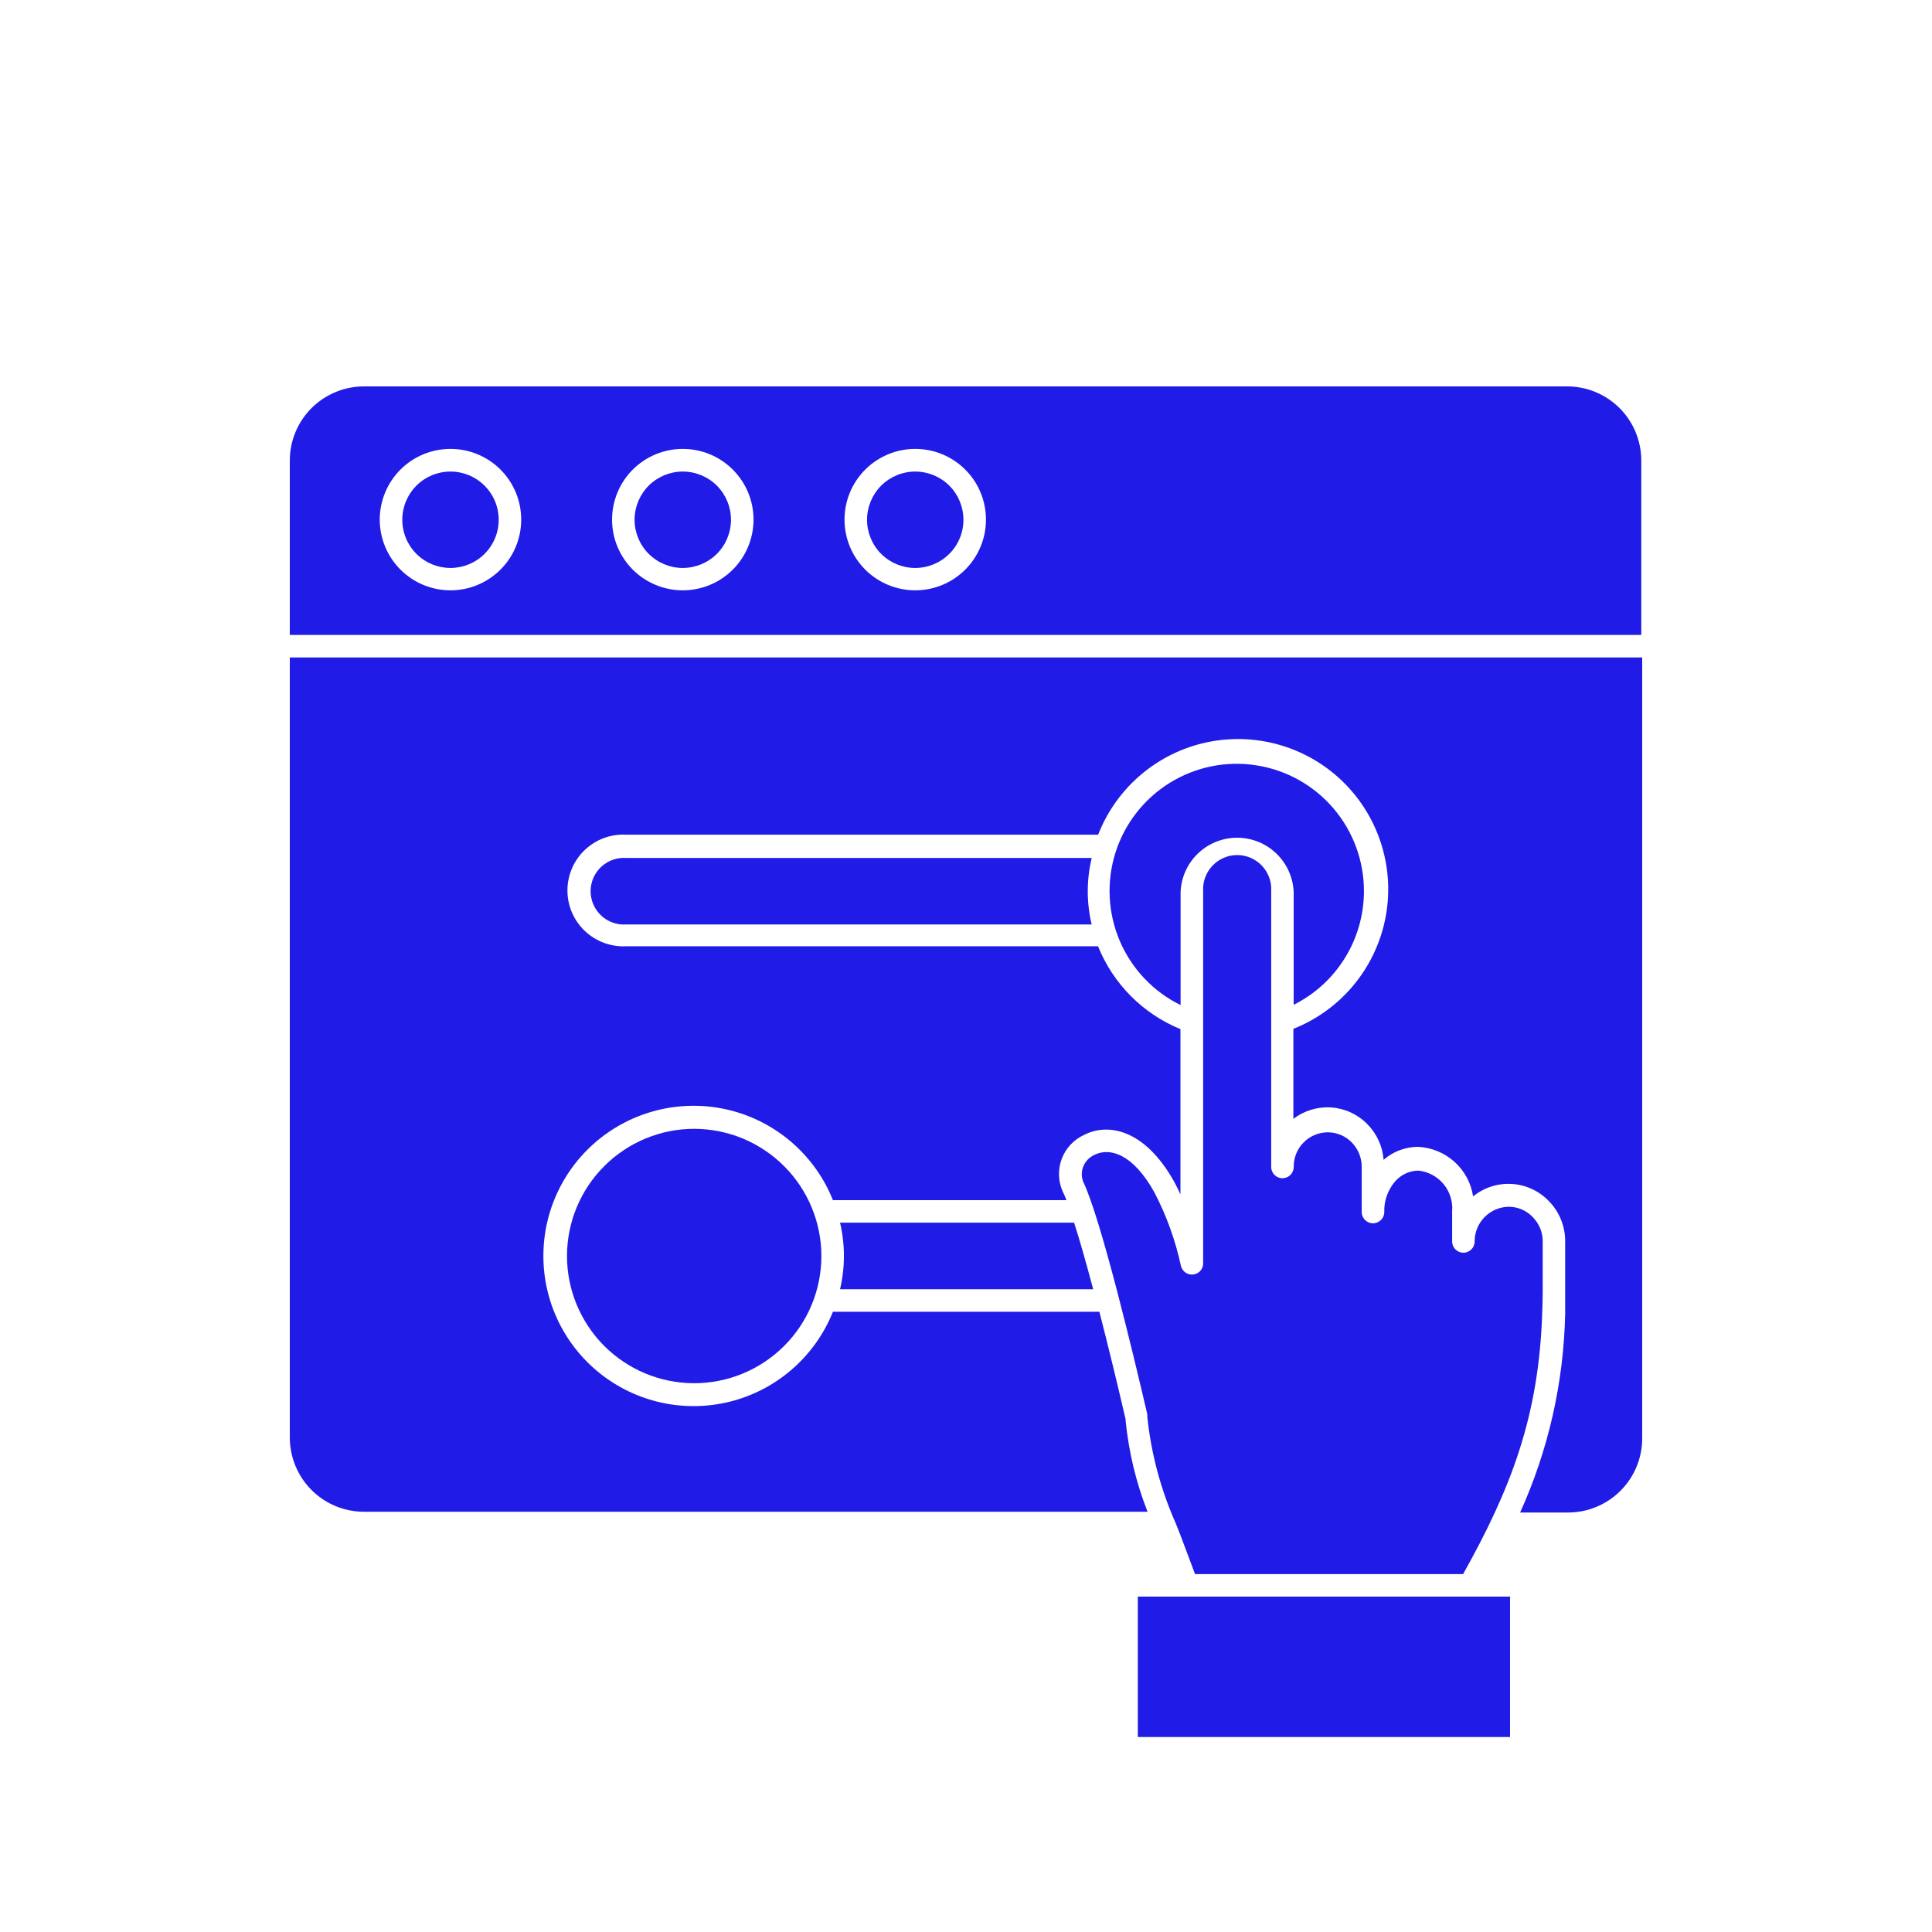
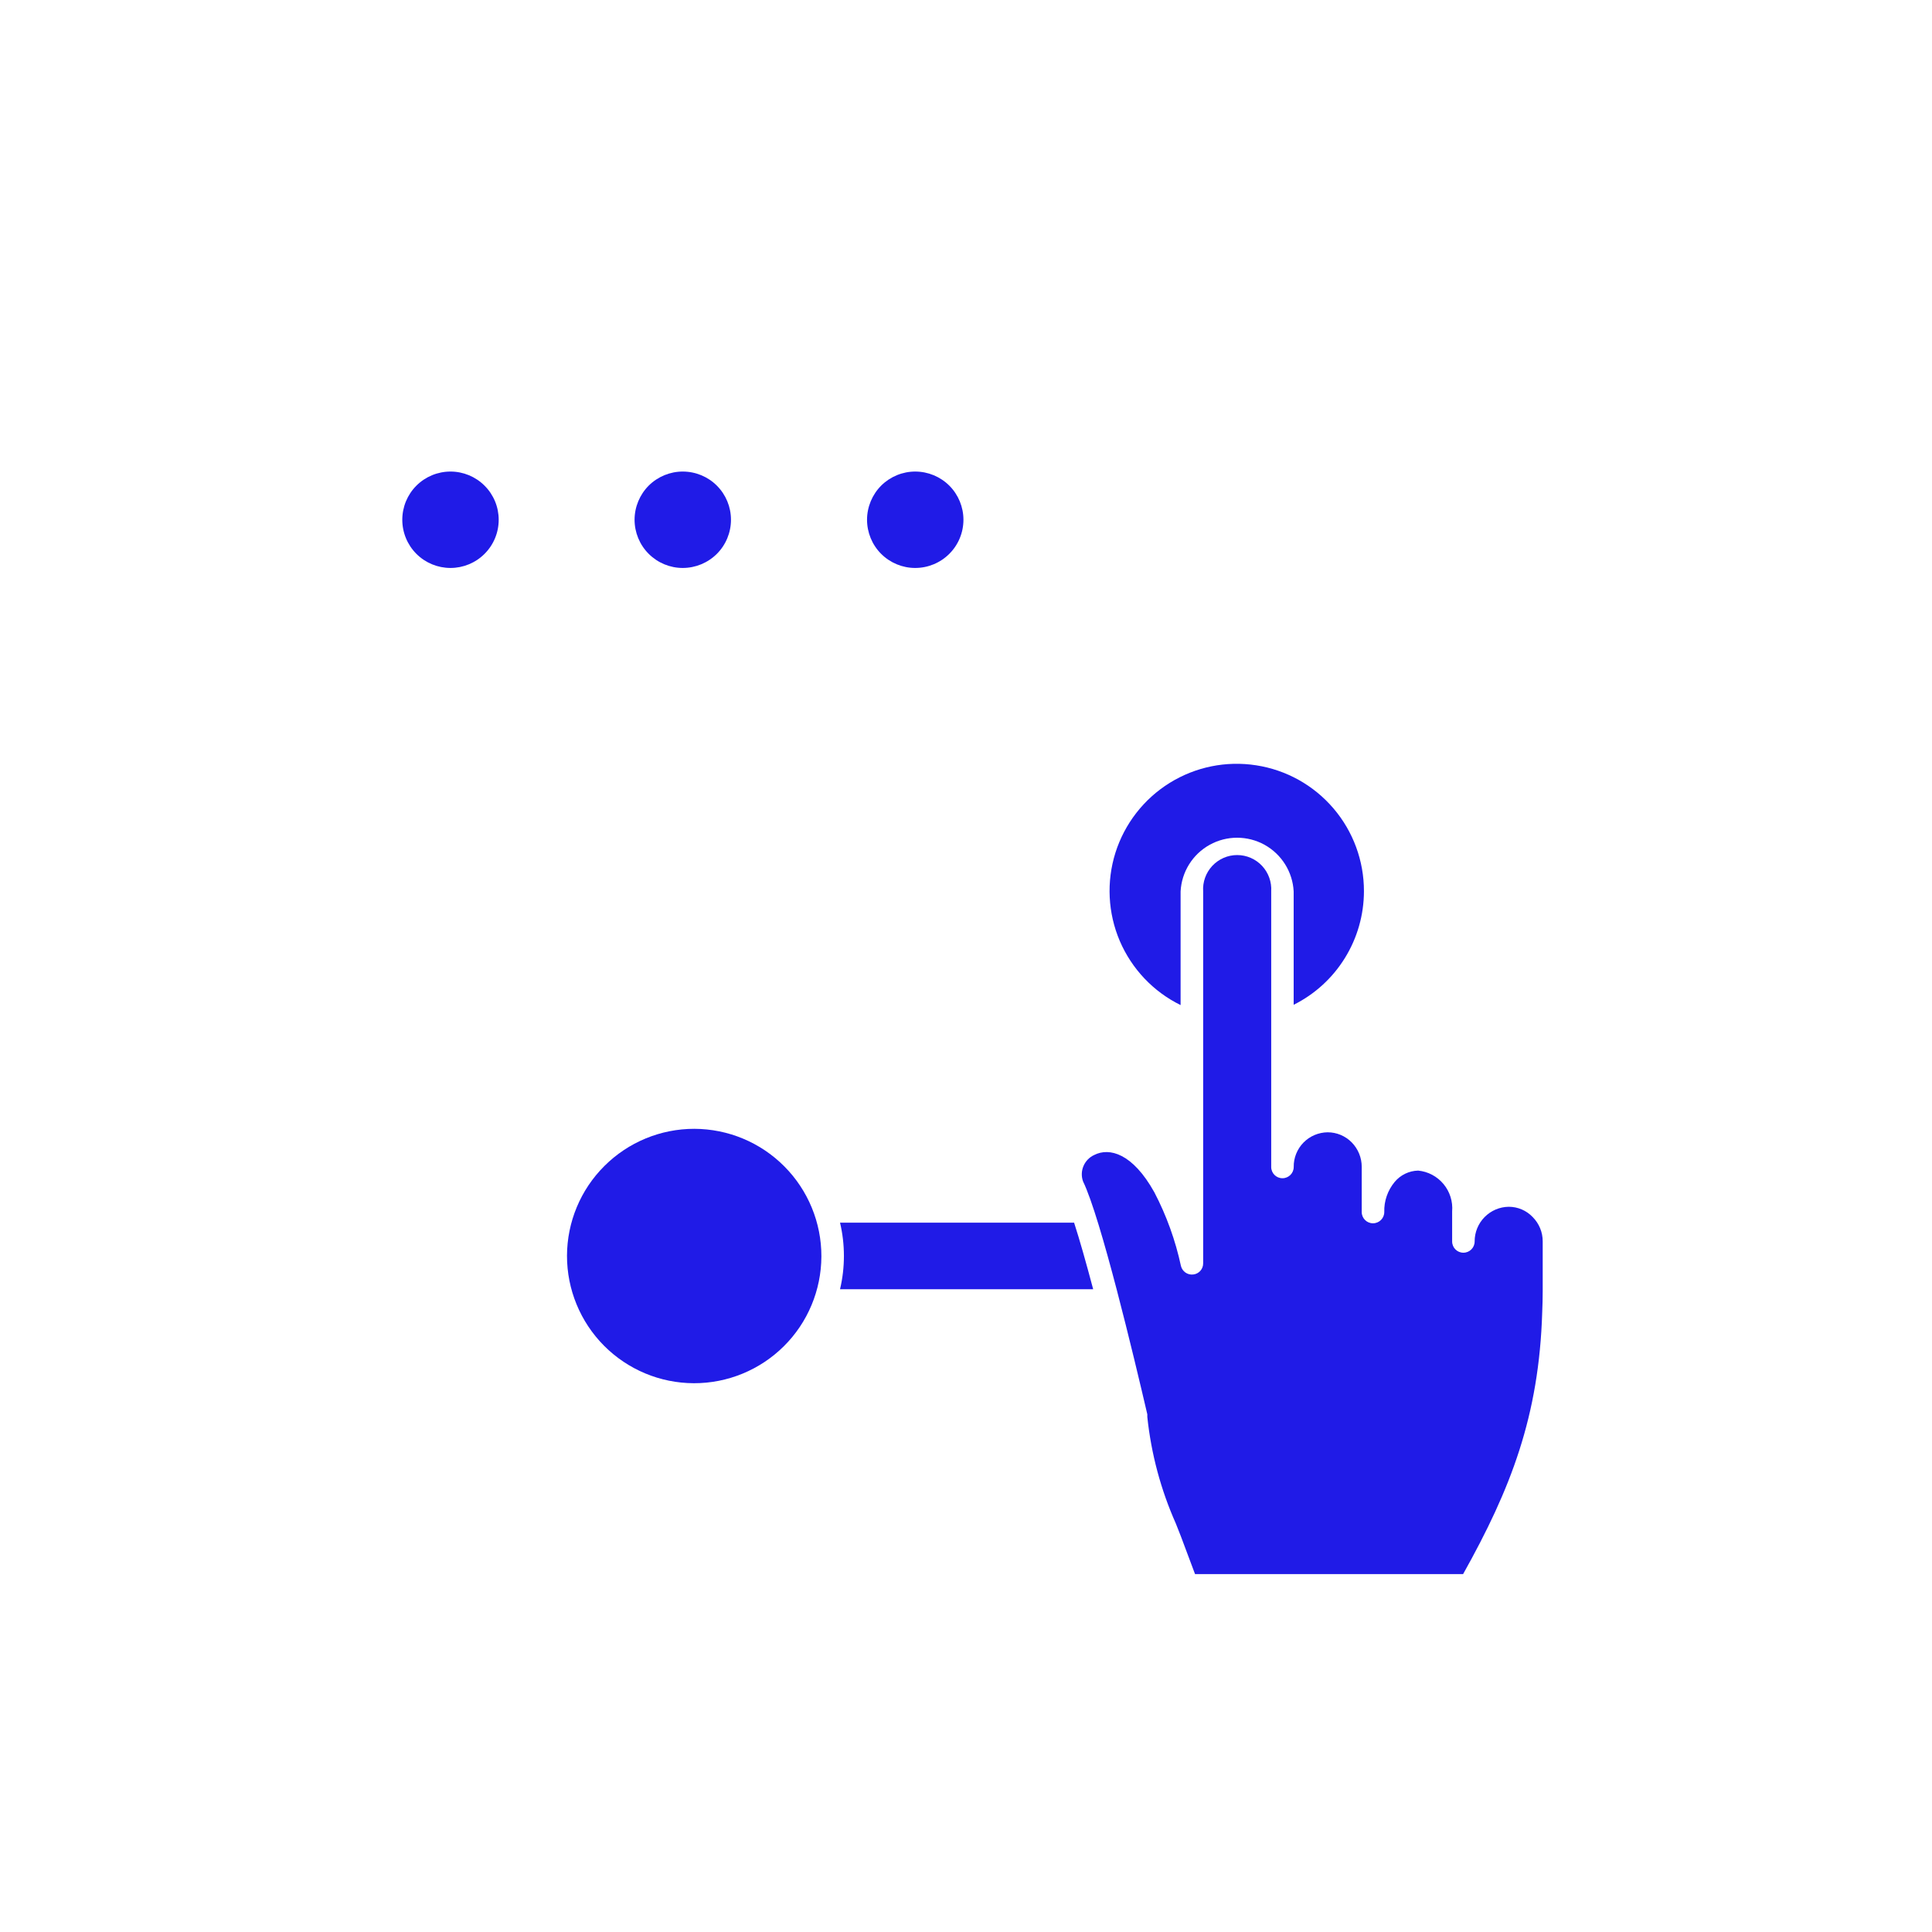
<svg xmlns="http://www.w3.org/2000/svg" width="40" height="40" viewBox="0 0 40 40" fill="none">
  <path d="M9.327 9.763C9.062 9.763 8.808 9.868 8.621 10.055C8.434 10.242 8.329 10.496 8.329 10.761C8.329 11.026 8.434 11.28 8.621 11.467C8.808 11.654 9.062 11.759 9.327 11.759C9.591 11.759 9.845 11.654 10.032 11.467C10.22 11.28 10.325 11.026 10.325 10.761C10.325 10.496 10.22 10.242 10.032 10.055C9.845 9.868 9.591 9.763 9.327 9.763Z" fill="#201BE7" />
  <path d="M14.139 9.763C13.875 9.762 13.62 9.867 13.432 10.053C13.245 10.24 13.139 10.494 13.138 10.759C13.138 11.024 13.242 11.278 13.43 11.466C13.617 11.653 13.87 11.759 14.135 11.759C14.4 11.759 14.654 11.654 14.842 11.467C15.029 11.28 15.134 11.026 15.134 10.761C15.134 10.497 15.03 10.243 14.843 10.056C14.657 9.869 14.404 9.764 14.139 9.763H14.139Z" fill="#201BE7" />
-   <path d="M12.964 17.763C12.774 17.75 12.586 17.817 12.447 17.947C12.307 18.078 12.228 18.26 12.228 18.451C12.228 18.642 12.307 18.825 12.447 18.956C12.586 19.086 12.774 19.153 12.964 19.14H22.602C22.548 18.915 22.521 18.684 22.521 18.453C22.521 18.22 22.549 17.989 22.602 17.763L12.964 17.763Z" fill="#201BE7" />
  <path d="M28.239 18.453C28.24 17.823 28.016 17.214 27.607 16.736C27.198 16.257 26.631 15.941 26.009 15.845C25.387 15.748 24.752 15.877 24.217 16.209C23.682 16.541 23.284 17.054 23.094 17.654C22.905 18.255 22.937 18.903 23.184 19.482C23.432 20.06 23.878 20.532 24.443 20.809V18.456C24.464 18.052 24.691 17.687 25.045 17.491C25.398 17.295 25.828 17.295 26.182 17.491C26.535 17.687 26.763 18.052 26.784 18.456V20.803V20.803C27.221 20.585 27.588 20.25 27.845 19.834C28.102 19.419 28.238 18.941 28.239 18.453L28.239 18.453Z" fill="#201BE7" />
  <path d="M22.633 26.692C22.484 26.132 22.353 25.669 22.238 25.314H17.392C17.499 25.767 17.499 26.239 17.392 26.692H22.633Z" fill="#201BE7" />
  <path d="M14.376 23.371C13.678 23.37 13.008 23.647 12.514 24.14C12.019 24.632 11.741 25.301 11.739 25.999C11.738 26.697 12.014 27.367 12.506 27.862C12.999 28.357 13.667 28.636 14.365 28.638C15.063 28.64 15.734 28.364 16.229 27.872C16.724 27.381 17.003 26.712 17.006 26.014C17.008 25.315 16.731 24.643 16.238 24.148C15.745 23.652 15.075 23.373 14.376 23.371Z" fill="#201BE7" />
  <path d="M18.952 9.763C18.687 9.762 18.433 9.867 18.245 10.053C18.058 10.24 17.952 10.494 17.951 10.759C17.951 11.024 18.055 11.278 18.242 11.466C18.429 11.653 18.683 11.759 18.948 11.759C19.213 11.759 19.467 11.654 19.654 11.467C19.842 11.28 19.947 11.026 19.947 10.761C19.947 10.497 19.842 10.243 19.656 10.056C19.469 9.869 19.216 9.764 18.952 9.763Z" fill="#201BE7" />
-   <path d="M7.555 31.299H23.759C23.521 30.695 23.369 30.061 23.305 29.415V29.387C23.112 28.557 22.929 27.808 22.761 27.158L17.245 27.158C16.885 28.059 16.123 28.741 15.188 29C14.252 29.258 13.249 29.065 12.476 28.477C11.703 27.889 11.25 26.974 11.25 26.003C11.25 25.032 11.703 24.117 12.476 23.529C13.249 22.941 14.252 22.748 15.188 23.006C16.123 23.265 16.885 23.947 17.245 24.848H22.08C22.057 24.787 22.031 24.726 22.002 24.668C21.907 24.454 21.9 24.212 21.982 23.993C22.064 23.774 22.229 23.597 22.441 23.499C22.916 23.25 23.684 23.353 24.306 24.459C24.353 24.543 24.396 24.634 24.44 24.727V21.307C23.662 20.989 23.047 20.37 22.733 19.591H12.964C12.647 19.607 12.338 19.493 12.108 19.274C11.878 19.056 11.748 18.753 11.748 18.436C11.748 18.119 11.878 17.815 12.108 17.597C12.338 17.379 12.647 17.264 12.964 17.281H22.736C23.117 16.304 23.964 15.585 24.99 15.368C26.016 15.152 27.082 15.466 27.825 16.206C28.568 16.945 28.889 18.009 28.678 19.036C28.467 20.063 27.752 20.915 26.778 21.301V23.166C27.002 22.993 27.282 22.909 27.565 22.929C27.847 22.949 28.113 23.072 28.31 23.275C28.506 23.473 28.625 23.734 28.646 24.012C28.843 23.841 29.094 23.746 29.355 23.744C29.635 23.756 29.902 23.865 30.111 24.052C30.32 24.239 30.457 24.493 30.499 24.77C30.722 24.588 31.005 24.496 31.293 24.512C31.58 24.527 31.852 24.649 32.054 24.854C32.281 25.078 32.407 25.384 32.405 25.703V26.748V27.195C32.376 28.618 32.059 30.019 31.472 31.315H32.445C32.859 31.32 33.258 31.158 33.55 30.865C33.843 30.573 34.005 30.174 34 29.761V13.612H6V29.761C6 30.172 6.164 30.566 6.456 30.855C6.748 31.144 7.144 31.304 7.555 31.299L7.555 31.299Z" fill="#201BE7" />
-   <path d="M33.981 9.536C33.981 9.125 33.817 8.732 33.525 8.443C33.233 8.155 32.837 7.995 32.427 8H7.555C7.144 7.995 6.749 8.155 6.456 8.443C6.164 8.732 6 9.125 6 9.536V13.146H33.981V9.536ZM9.327 12.222C8.938 12.222 8.565 12.068 8.291 11.793C8.016 11.518 7.862 11.145 7.862 10.757C7.863 10.368 8.017 9.996 8.292 9.721C8.567 9.447 8.94 9.293 9.329 9.294C9.717 9.294 10.09 9.449 10.364 9.724C10.638 9.999 10.792 10.372 10.791 10.761C10.79 11.149 10.636 11.52 10.361 11.794C10.086 12.068 9.715 12.222 9.327 12.222L9.327 12.222ZM14.139 12.222C13.751 12.223 13.378 12.069 13.102 11.795C12.827 11.52 12.672 11.148 12.672 10.759C12.672 10.37 12.826 9.997 13.101 9.722C13.376 9.448 13.749 9.293 14.137 9.294C14.526 9.294 14.899 9.449 15.173 9.724C15.448 9.999 15.602 10.372 15.601 10.761C15.6 11.148 15.446 11.519 15.172 11.793C14.898 12.067 14.527 12.221 14.139 12.222ZM18.952 12.222C18.564 12.223 18.19 12.069 17.915 11.795C17.64 11.52 17.485 11.148 17.485 10.759C17.484 10.37 17.639 9.997 17.914 9.722C18.189 9.448 18.561 9.293 18.95 9.294C19.339 9.294 19.712 9.449 19.986 9.724C20.261 9.999 20.414 10.372 20.413 10.761C20.413 11.148 20.258 11.519 19.985 11.793C19.711 12.067 19.339 12.221 18.952 12.222Z" fill="#201BE7" />
  <path d="M31.94 26.732V25.703C31.941 25.513 31.866 25.331 31.731 25.196C31.602 25.061 31.424 24.985 31.237 24.985C31.048 24.987 30.869 25.064 30.736 25.199C30.604 25.333 30.53 25.515 30.531 25.703C30.531 25.832 30.427 25.936 30.298 25.936C30.169 25.936 30.065 25.832 30.065 25.703V25.081C30.082 24.876 30.018 24.673 29.887 24.515C29.755 24.356 29.567 24.256 29.362 24.236C29.173 24.24 28.995 24.326 28.874 24.472C28.73 24.646 28.653 24.867 28.66 25.094C28.66 25.223 28.555 25.327 28.426 25.327C28.298 25.327 28.193 25.223 28.193 25.094V24.161C28.194 23.97 28.119 23.787 27.985 23.651C27.854 23.518 27.674 23.443 27.488 23.443C27.299 23.445 27.119 23.521 26.987 23.656C26.855 23.791 26.782 23.973 26.785 24.161C26.785 24.29 26.68 24.394 26.552 24.394C26.423 24.394 26.319 24.29 26.319 24.161V18.456C26.331 18.261 26.263 18.07 26.13 17.927C25.996 17.784 25.81 17.703 25.614 17.703C25.419 17.703 25.233 17.784 25.099 17.927C24.966 18.07 24.897 18.261 24.91 18.456V26.157C24.911 26.275 24.822 26.374 24.705 26.387C24.587 26.401 24.478 26.325 24.45 26.21C24.336 25.68 24.151 25.167 23.9 24.686C23.449 23.875 22.967 23.754 22.656 23.912V23.912C22.556 23.957 22.476 24.039 22.433 24.14C22.389 24.242 22.386 24.356 22.423 24.459C22.79 25.212 23.474 28.081 23.754 29.282V29.337C23.834 30.099 24.033 30.843 24.344 31.542C24.413 31.713 24.484 31.896 24.559 32.102L24.742 32.59H30.292C31.277 30.83 31.865 29.322 31.93 27.164C31.936 27.018 31.94 26.875 31.94 26.732L31.94 26.732Z" fill="#201BE7" />
-   <path d="M24.676 33.056H23.557V35.963H31.264V33.056H24.676Z" fill="#201BE7" />
</svg>